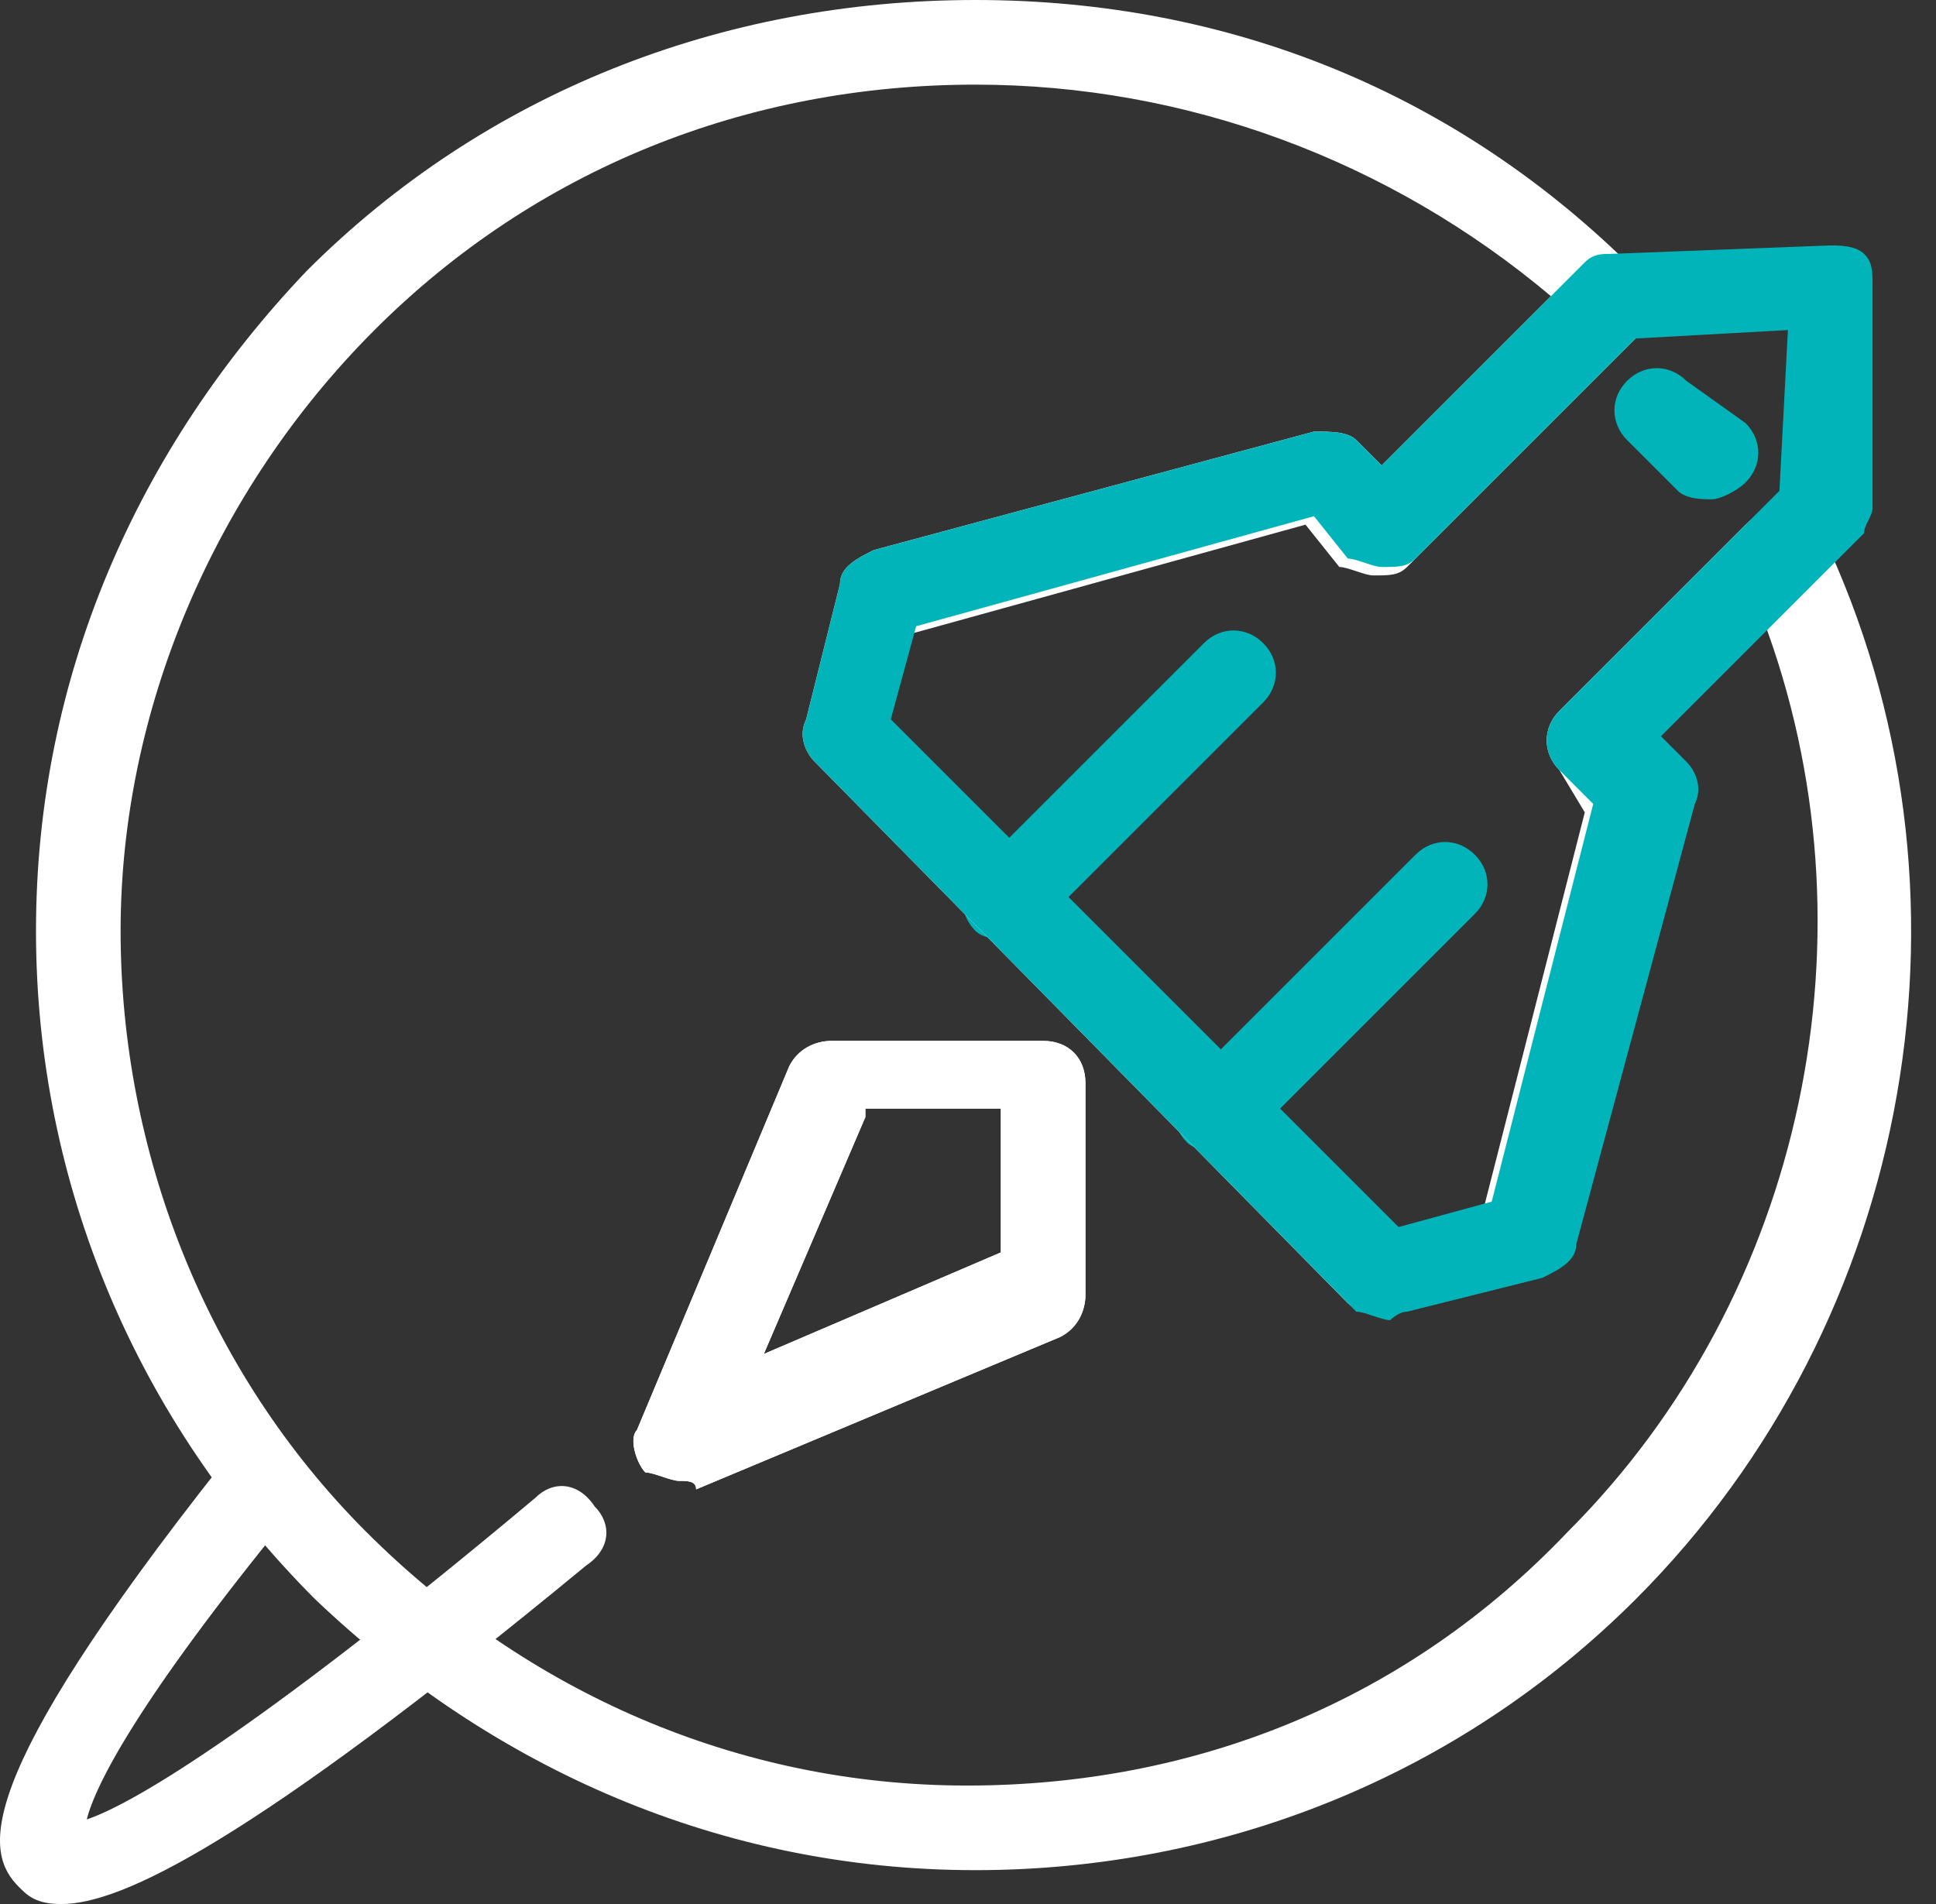
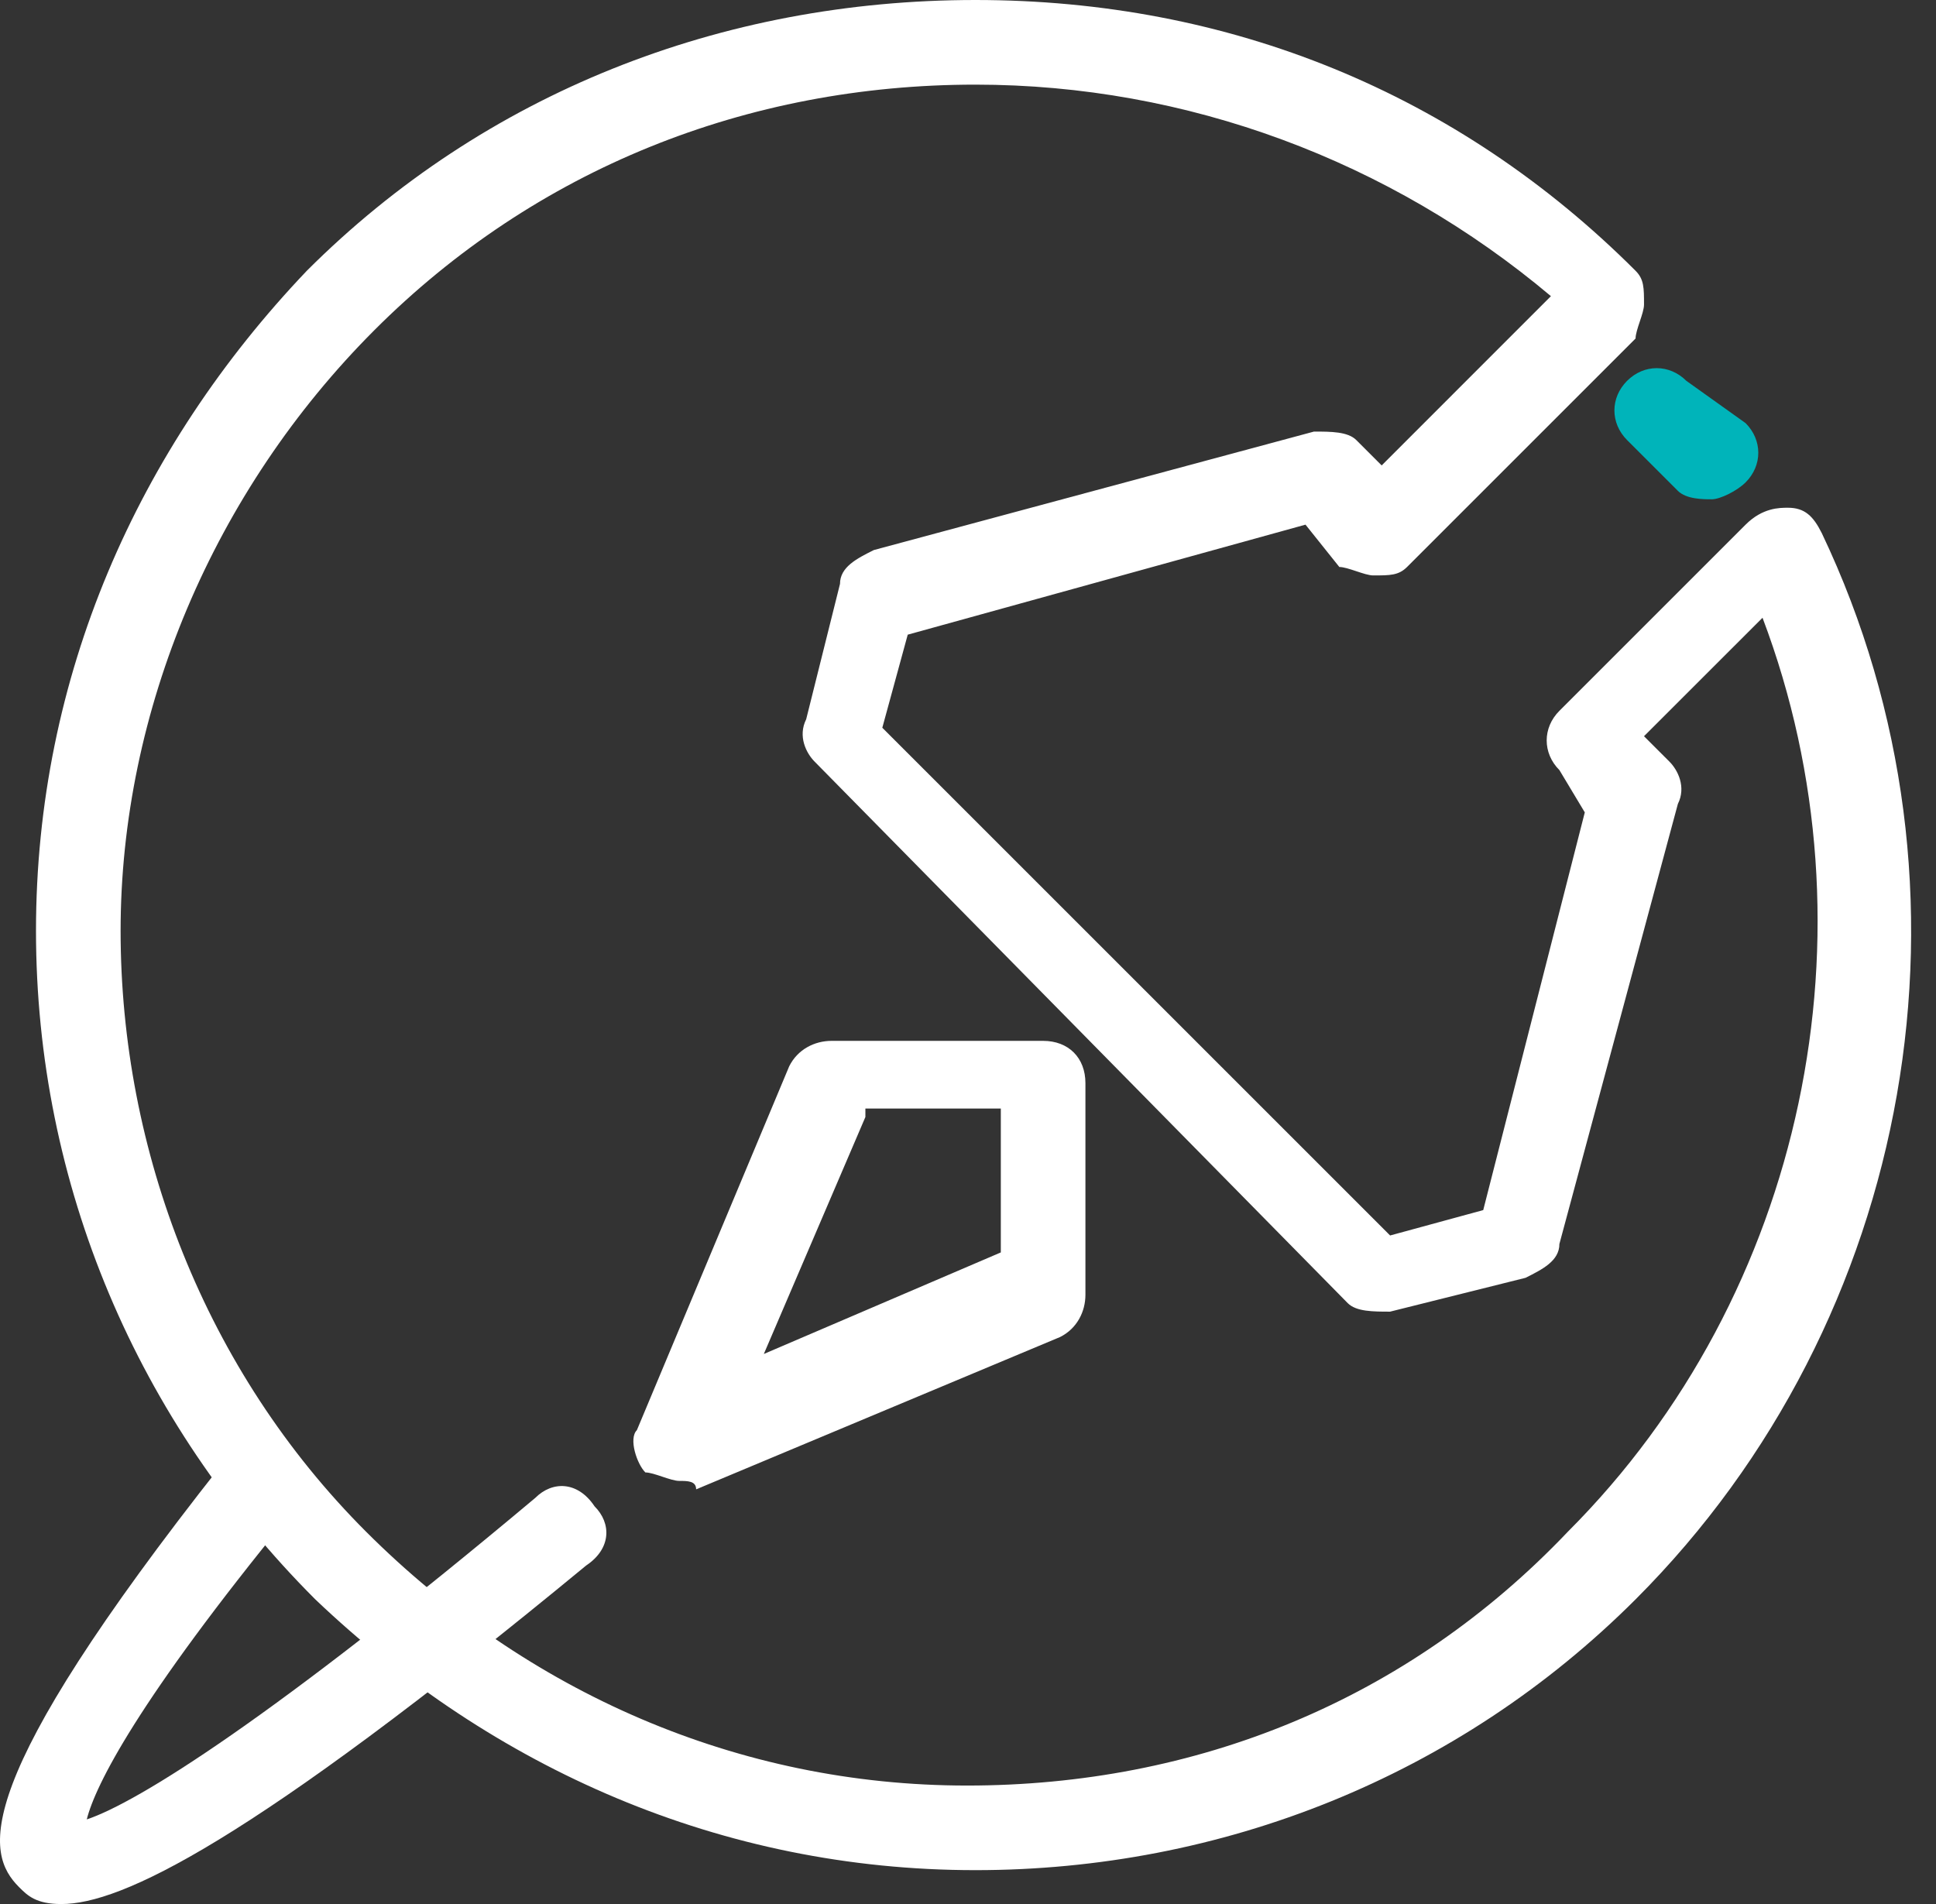
<svg xmlns="http://www.w3.org/2000/svg" width="61" height="60" viewBox="0 0 61 60" fill="none">
  <rect x="0" y="0" width="61" height="60" fill="#333333" stroke="none" />
  <path d="M1.934 60.001C1.134 60.001 0.867 59.734 0.6 59.467C-0.466 58.401 -1 56.267 7 46.134C7.534 45.334 8.334 45.334 8.867 45.867C9.4 46.401 9.667 47.201 9.134 47.734C4.334 53.601 3 56.267 2.734 57.334C4.334 56.801 8.6 54.134 16.867 47.201C17.4 46.667 18.2 46.667 18.733 47.467C19.267 48.001 19.267 48.801 18.467 49.334C7.8 58.134 3.8 60.001 1.934 60.001Z" fill="white" />
  <path d="M53.934 15.734C53.667 15.734 53.134 15.734 52.867 15.468L51.267 13.868C50.734 13.334 50.734 12.534 51.267 12.001C51.8 11.468 52.6 11.468 53.134 12.001L55.001 13.334C55.534 13.868 55.534 14.668 55.001 15.201C54.734 15.468 54.2 15.734 53.934 15.734Z" fill="#00B4BA" />
-   <path d="M21.401 46.667C21.134 46.667 20.601 46.401 20.334 46.401C20.067 46.134 19.801 45.334 20.067 45.067L24.867 33.601C25.134 33.067 25.668 32.801 26.201 32.801H32.867C33.667 32.801 34.201 33.334 34.201 34.134V40.801C34.201 41.334 33.934 41.867 33.401 42.134L21.934 46.934C21.934 46.667 21.668 46.667 21.401 46.667ZM27.267 35.201L24.067 42.667L31.534 39.467V34.934H27.267V35.201Z" fill="white" />
-   <path d="M31.801 29.601C31.534 29.601 31.001 29.601 30.734 29.334C30.201 28.8 30.201 28 30.734 27.467L37.934 20.267C38.467 19.734 39.267 19.734 39.801 20.267C40.334 20.8 40.334 21.601 39.801 22.134L32.601 29.334C32.601 29.334 32.334 29.601 31.801 29.601Z" fill="#00B4BA" />
-   <path d="M38.468 36.267C38.201 36.267 37.668 36.267 37.401 36C36.868 35.467 36.868 34.667 37.401 34.134L44.601 26.934C45.134 26.4 45.934 26.4 46.468 26.934C47.001 27.467 47.001 28.267 46.468 28.8L39.268 36C39.268 36 39.001 36.267 38.468 36.267Z" fill="#00B4BA" />
  <path d="M30.734 58.933C22.734 58.933 15.534 55.733 9.934 50.4C4.334 44.8 1.134 37.333 1.134 29.333C1.134 21.333 4.334 14.133 9.667 8.533C15.267 2.933 22.734 0 30.734 0C38.734 0 45.934 2.933 51.534 8.533C51.8 8.8 51.8 9.067 51.8 9.6C51.8 9.867 51.534 10.4 51.534 10.667L44.334 17.867C44.067 18.133 43.8 18.133 43.267 18.133C43.001 18.133 42.467 17.867 42.2 17.867L41.134 16.533L28.601 20L27.8 22.933L43.8 38.933L46.734 38.133L49.934 25.6L49.134 24.267C48.6 23.733 48.6 22.933 49.134 22.4L55.001 16.533C55.534 16 56.067 16 56.334 16C56.867 16 57.134 16.267 57.401 16.8C62.734 28 60.334 41.6 51.534 50.4C45.934 56 38.467 58.933 30.734 58.933ZM30.734 2.667C23.534 2.667 16.867 5.333 11.8 10.4C6.734 15.467 3.8 22.4 3.8 29.333C3.8 36.267 6.467 43.2 11.534 48.267C16.601 53.333 23.267 56.267 30.467 56.267C37.667 56.267 44.334 53.6 49.401 48.267C56.867 40.8 59.267 29.333 55.534 19.467L51.8 23.2L52.6 24C52.867 24.267 53.134 24.8 52.867 25.333L49.134 39.2C49.134 39.733 48.6 40 48.067 40.267L43.8 41.333C43.267 41.333 42.734 41.333 42.467 41.067L25.667 24C25.401 23.733 25.134 23.2 25.401 22.667L26.467 18.4C26.467 17.867 27 17.6 27.534 17.333L41.401 13.6C41.934 13.6 42.467 13.6 42.734 13.867L43.534 14.667L48.867 9.333C43.8 5.067 37.401 2.667 30.734 2.667ZM21.401 46.667C21.134 46.667 20.601 46.4 20.334 46.4C20.067 46.133 19.8 45.333 20.067 45.067L24.867 33.6C25.134 33.067 25.667 32.8 26.201 32.8H32.867C33.667 32.8 34.2 33.333 34.2 34.133V40.8C34.2 41.333 33.934 41.867 33.401 42.133L21.934 46.933C21.934 46.667 21.667 46.667 21.401 46.667ZM27.267 35.2L24.067 42.667L31.534 39.467V34.933H27.267V35.2Z" fill="white" />
-   <path d="M43.8 41.601C43.534 41.601 43.001 41.334 42.734 41.334L25.667 24.001C25.401 23.734 25.134 23.201 25.401 22.667L26.467 18.401C26.467 17.867 27 17.601 27.534 17.334L41.401 13.601C41.934 13.601 42.467 13.601 42.734 13.867L43.534 14.667L49.934 8.267C50.2 8.001 50.467 8.001 50.734 8.001L57.667 7.734C57.934 7.734 58.467 7.734 58.734 8.001C59.001 8.267 59.001 8.534 59.001 9.067V16.001C59.001 16.267 58.734 16.534 58.734 16.801L52.334 23.201L53.134 24.001C53.401 24.267 53.667 24.801 53.401 25.334L49.667 39.201C49.667 39.734 49.134 40.001 48.6 40.267L44.334 41.334C44.067 41.334 43.8 41.601 43.8 41.601ZM28.067 22.667L44.067 38.667L47.001 37.867L50.2 25.334L49.134 24.267C48.6 23.734 48.6 22.934 49.134 22.401L56.067 15.467L56.334 10.401L51.534 10.667L44.6 17.601C44.334 17.867 44.067 17.867 43.534 17.867C43.267 17.867 42.734 17.601 42.467 17.601L41.401 16.267L28.867 19.734L28.067 22.667Z" fill="#00B4BA" />
</svg>